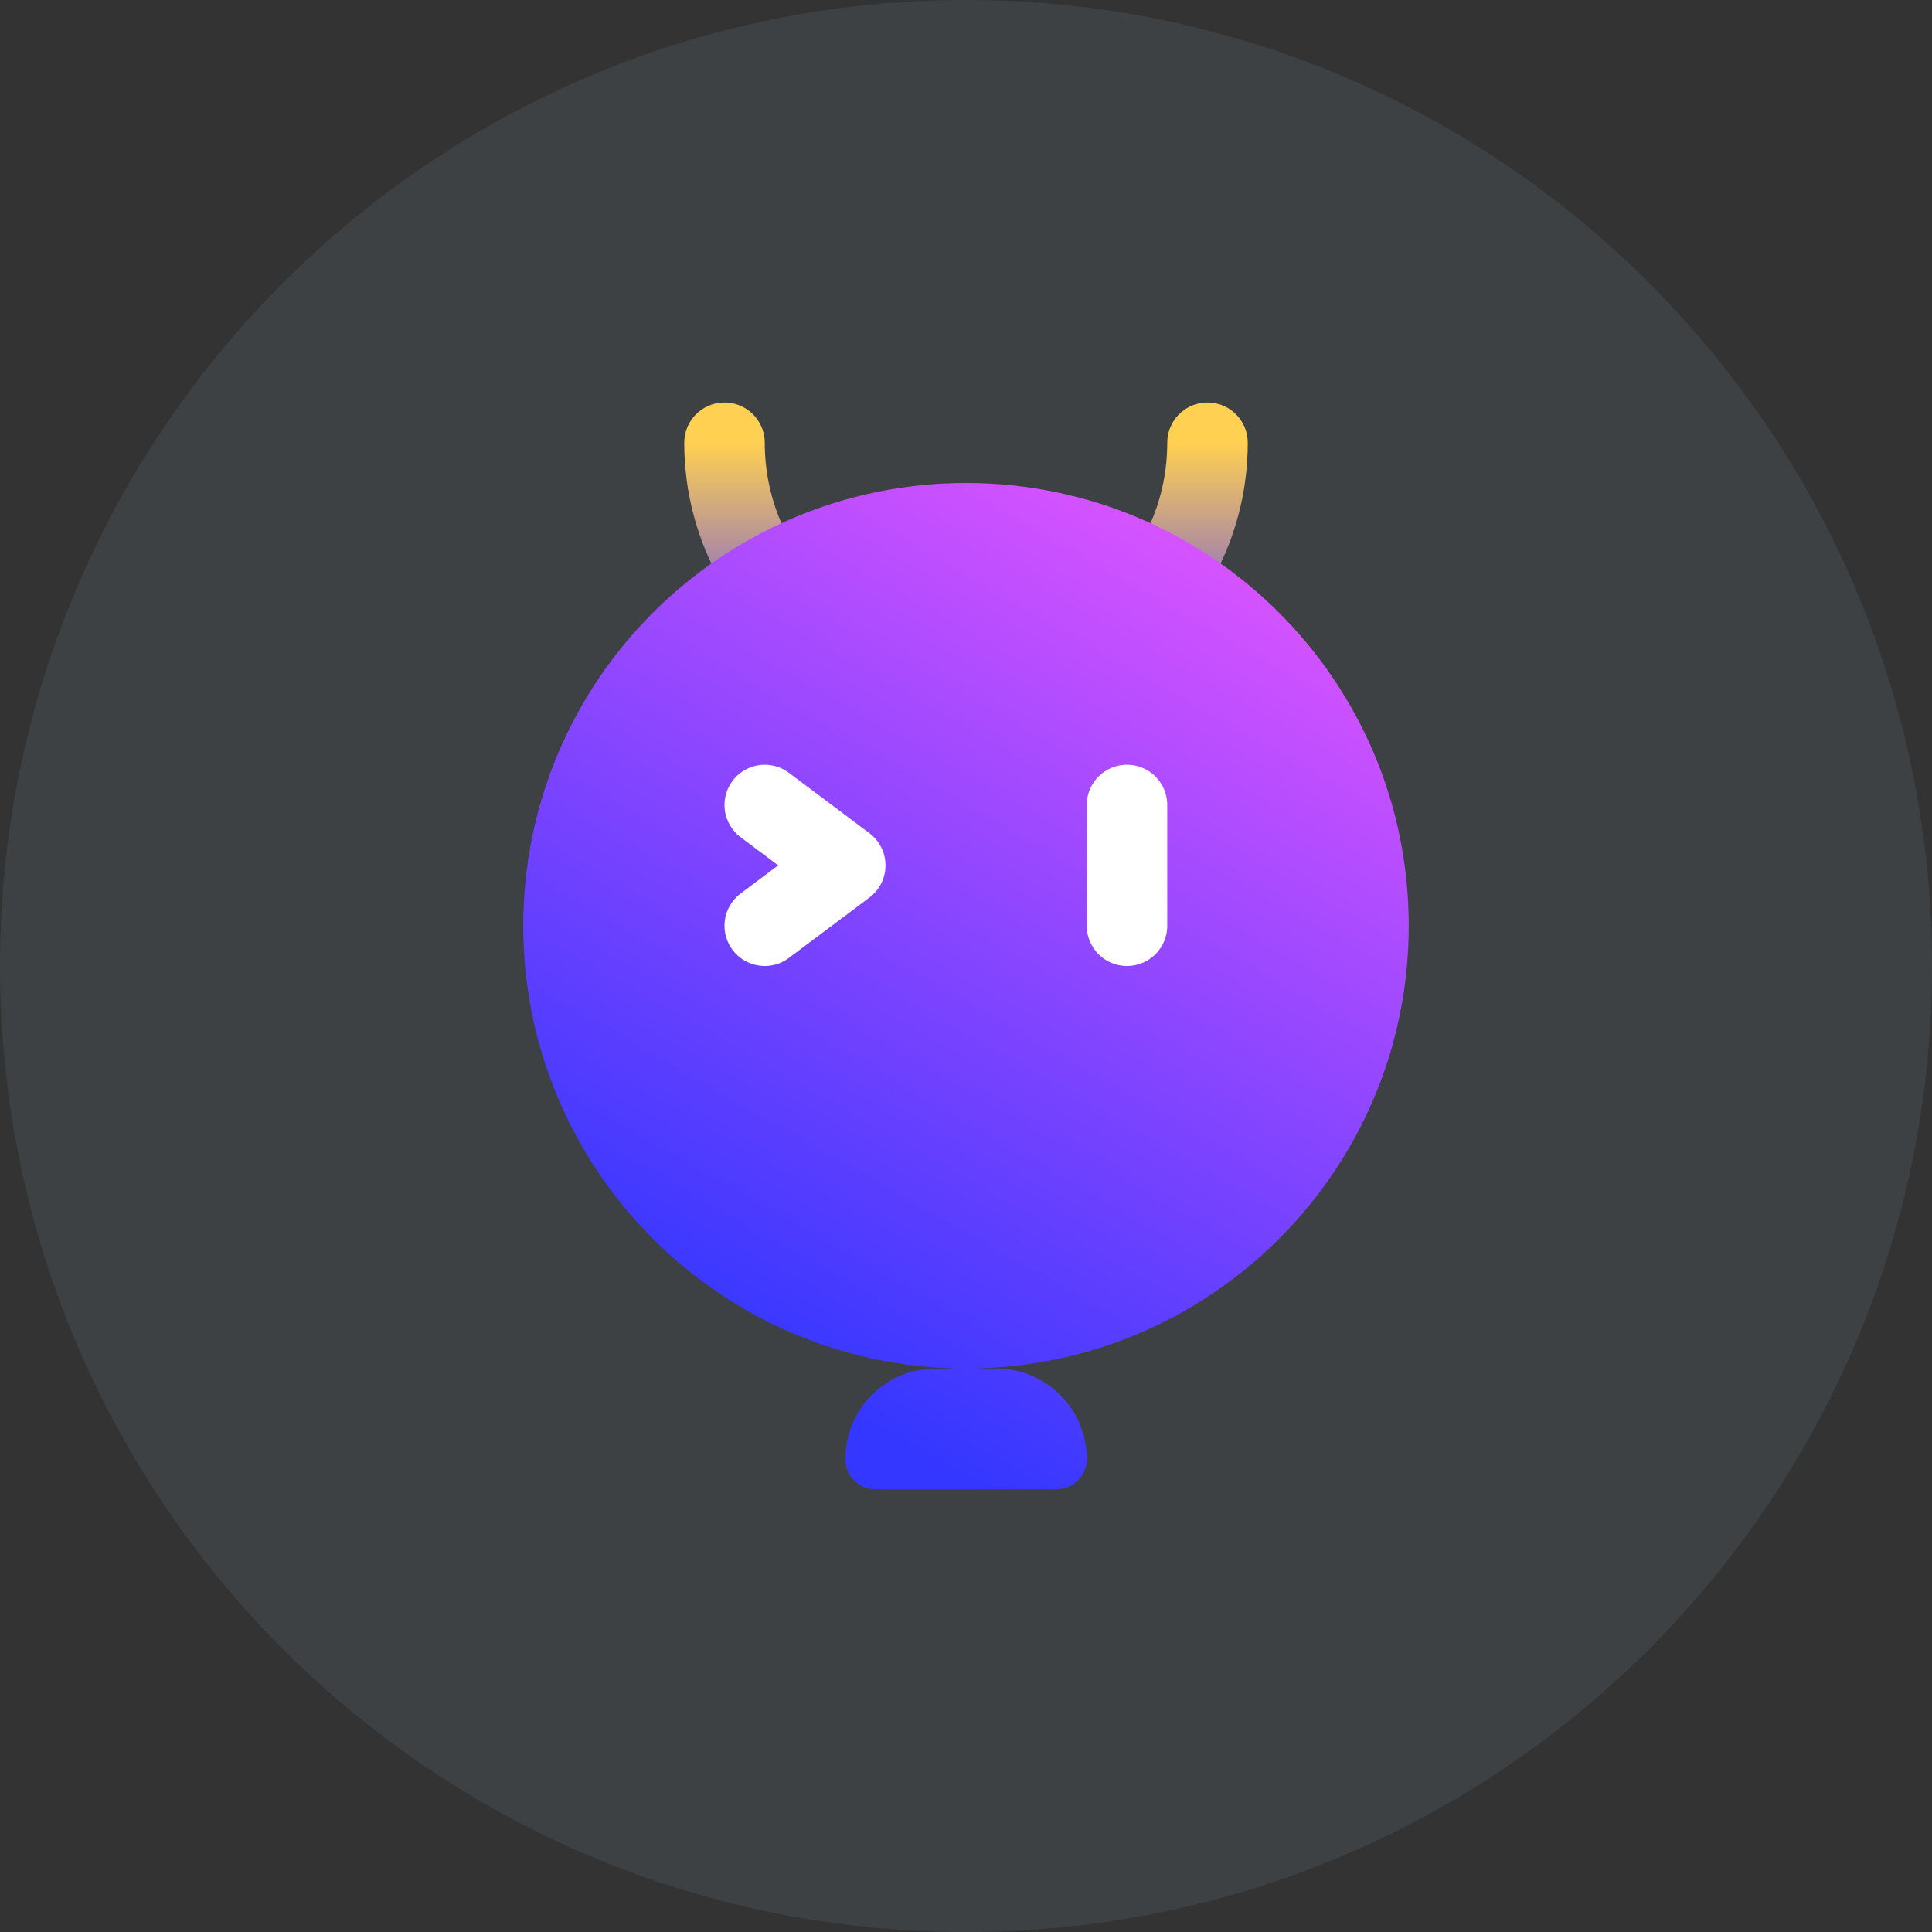
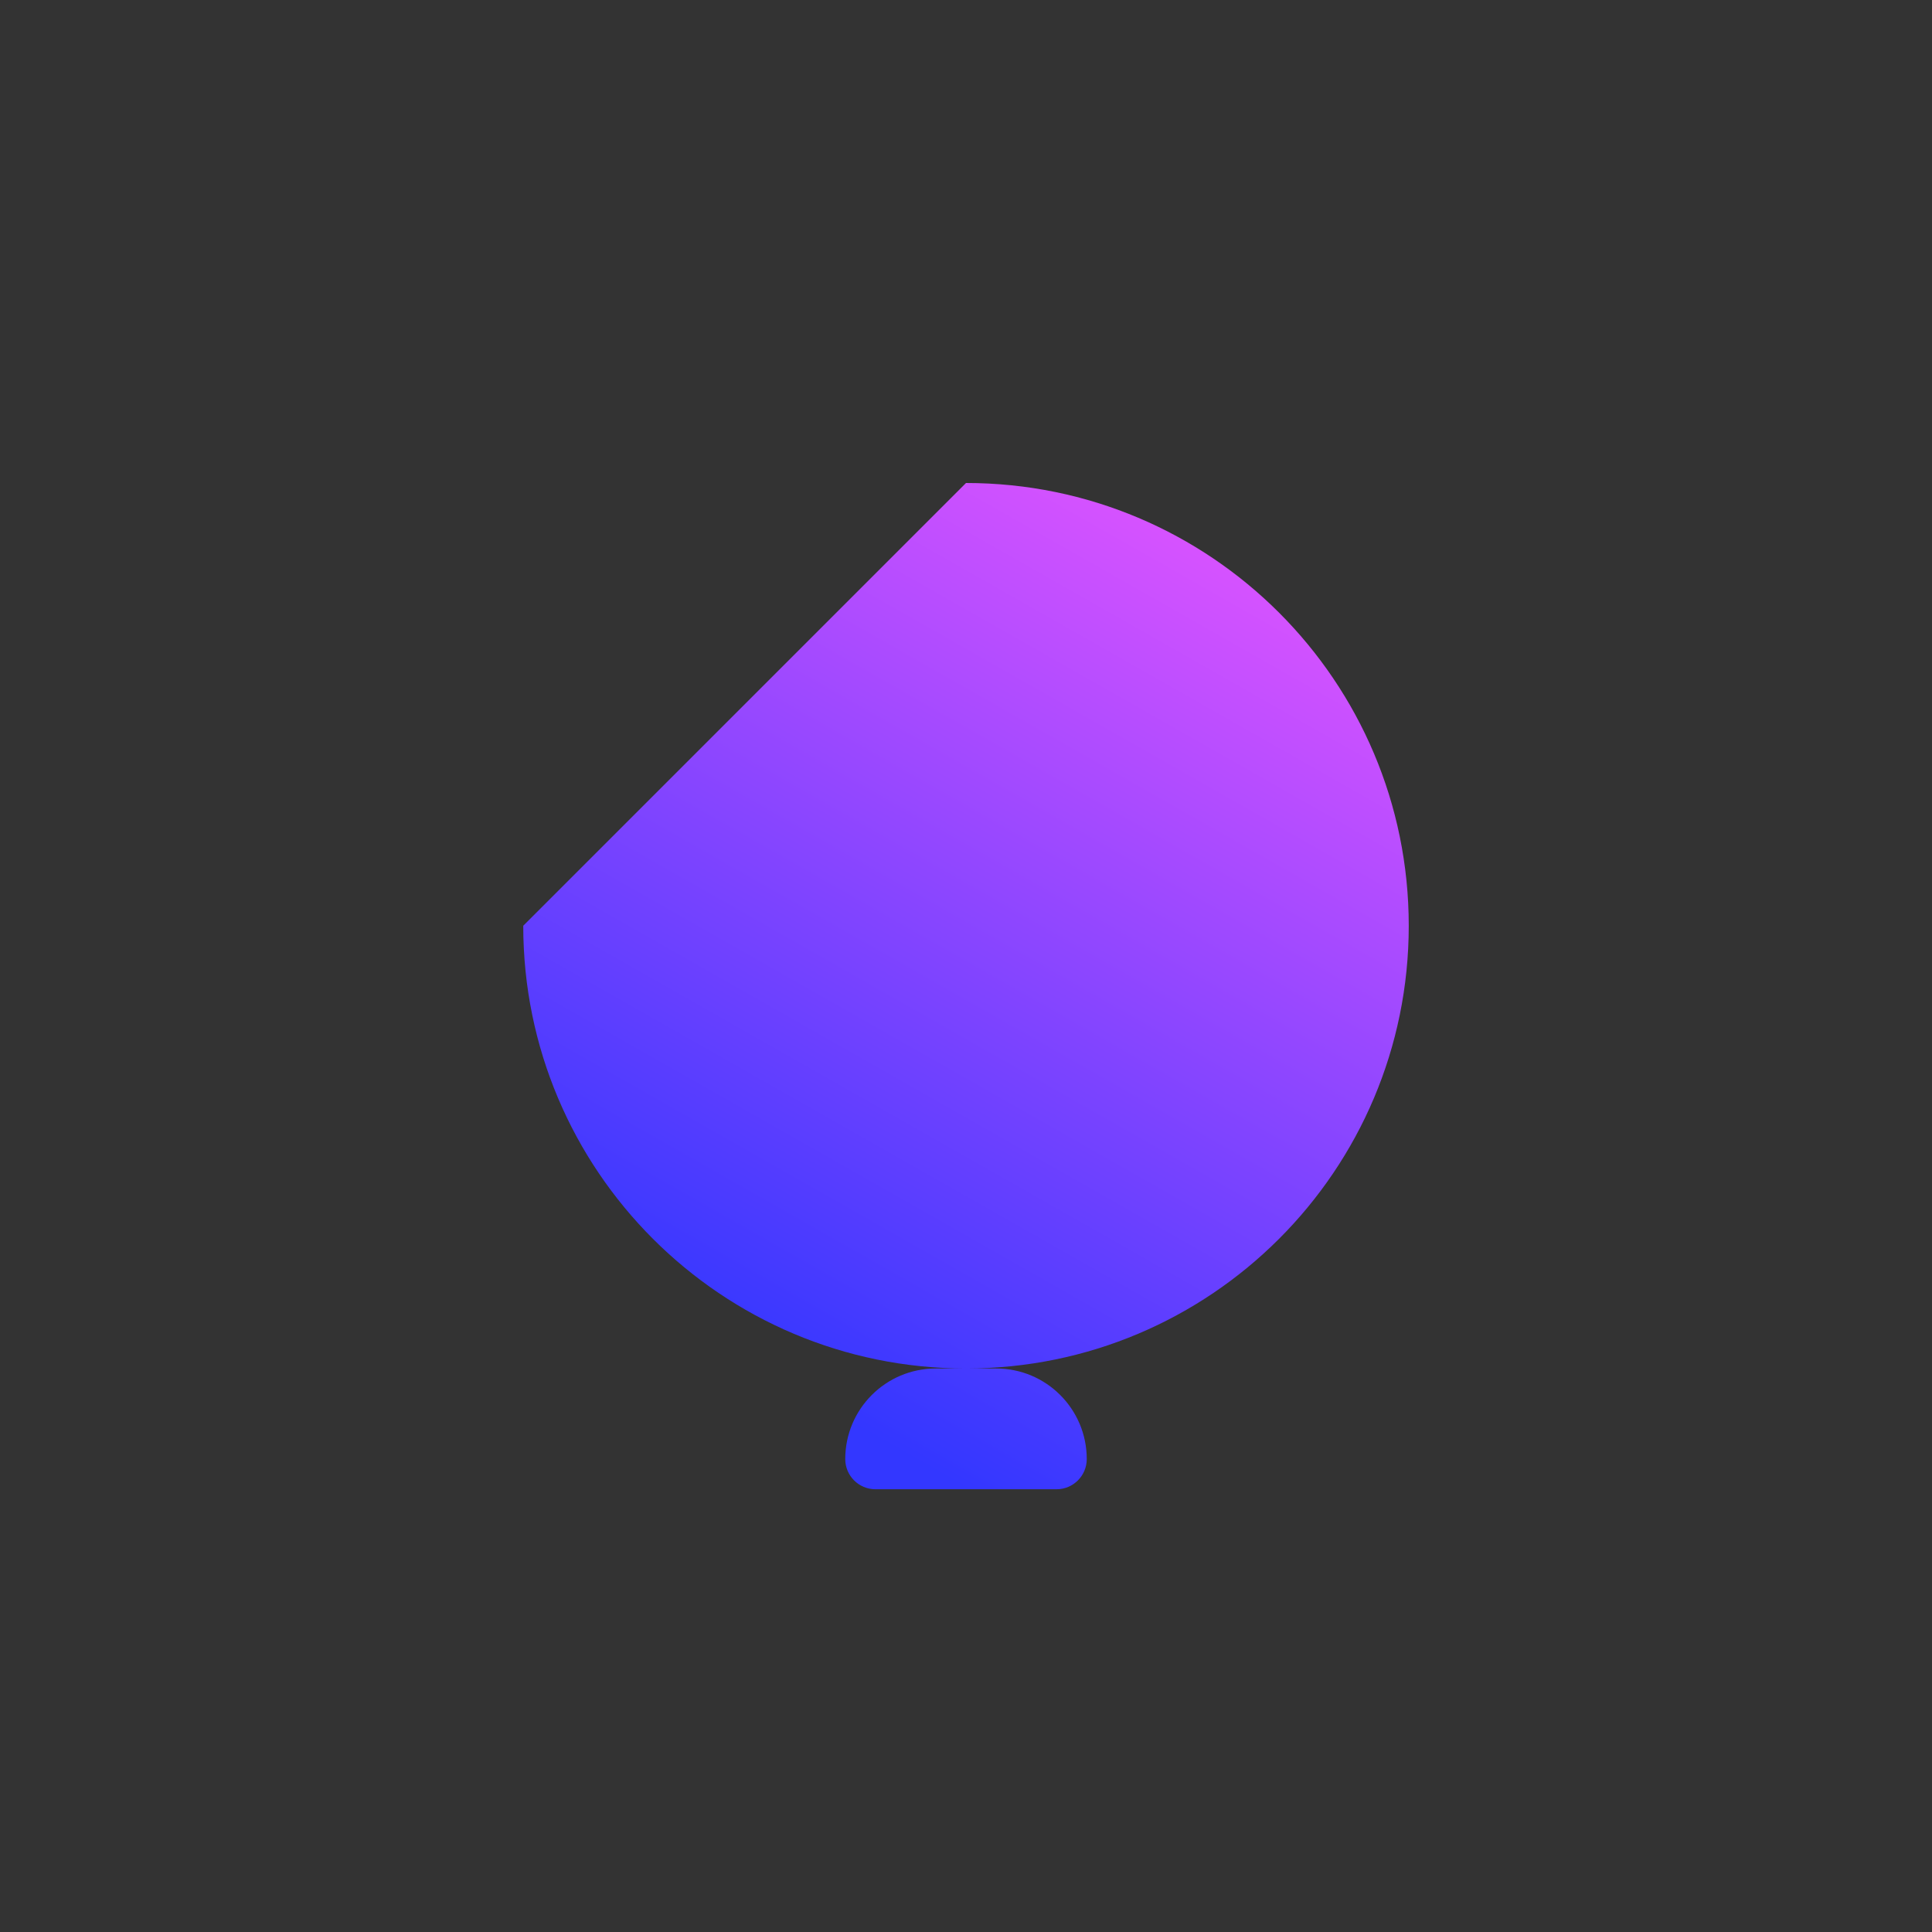
<svg xmlns="http://www.w3.org/2000/svg" width="48" height="48" viewBox="0 0 48 48" fill="none">
  <rect x="0" y="0" width="48" height="48" fill="#333333" stroke="none" />
-   <path d="M0 24C0 10.745 10.745 0 24 0C37.255 0 48 10.745 48 24C48 37.255 37.255 48 24 48C10.745 48 0 37.255 0 24Z" fill="#B9ECFF" fill-opacity="0.08" />
-   <path d="M30 11C30 14.314 27.314 17 24 17C20.686 17 18 14.314 18 11" stroke="url(#paint0_linear_157_16875)" stroke-width="2" stroke-linecap="round" />
-   <path d="M24.75 34C25.993 34 27 35.007 27 36.25C27 36.664 26.664 37 26.25 37H21.75C21.336 37 21 36.664 21 36.25C21 35.007 22.007 34 23.25 34H24.75ZM24 12C30.075 12 35 16.925 35 23C35 29.075 30.075 34 24 34C17.925 34 13 29.075 13 23C13 16.925 17.925 12 24 12Z" fill="url(#paint1_linear_157_16875)" />
-   <path d="M19 23L21 21.5L19 20" stroke="white" stroke-width="2" stroke-linecap="round" stroke-linejoin="round" />
-   <path d="M28 23L28 20" stroke="white" stroke-width="2" stroke-linecap="round" />
+   <path d="M24.75 34C25.993 34 27 35.007 27 36.25C27 36.664 26.664 37 26.25 37H21.75C21.336 37 21 36.664 21 36.25C21 35.007 22.007 34 23.25 34H24.75ZM24 12C30.075 12 35 16.925 35 23C35 29.075 30.075 34 24 34C17.925 34 13 29.075 13 23Z" fill="url(#paint1_linear_157_16875)" />
  <defs>
    <linearGradient id="paint0_linear_157_16875" x1="24" y1="17" x2="24" y2="11" gradientUnits="userSpaceOnUse">
      <stop stop-color="#4F3CFF" />
      <stop offset="1" stop-color="#FFD051" />
    </linearGradient>
    <linearGradient id="paint1_linear_157_16875" x1="34.999" y1="12" x2="21.576" y2="35.624" gradientUnits="userSpaceOnUse">
      <stop offset="0.005" stop-color="#F157FF" />
      <stop offset="1" stop-color="#3337FF" />
    </linearGradient>
  </defs>
</svg>